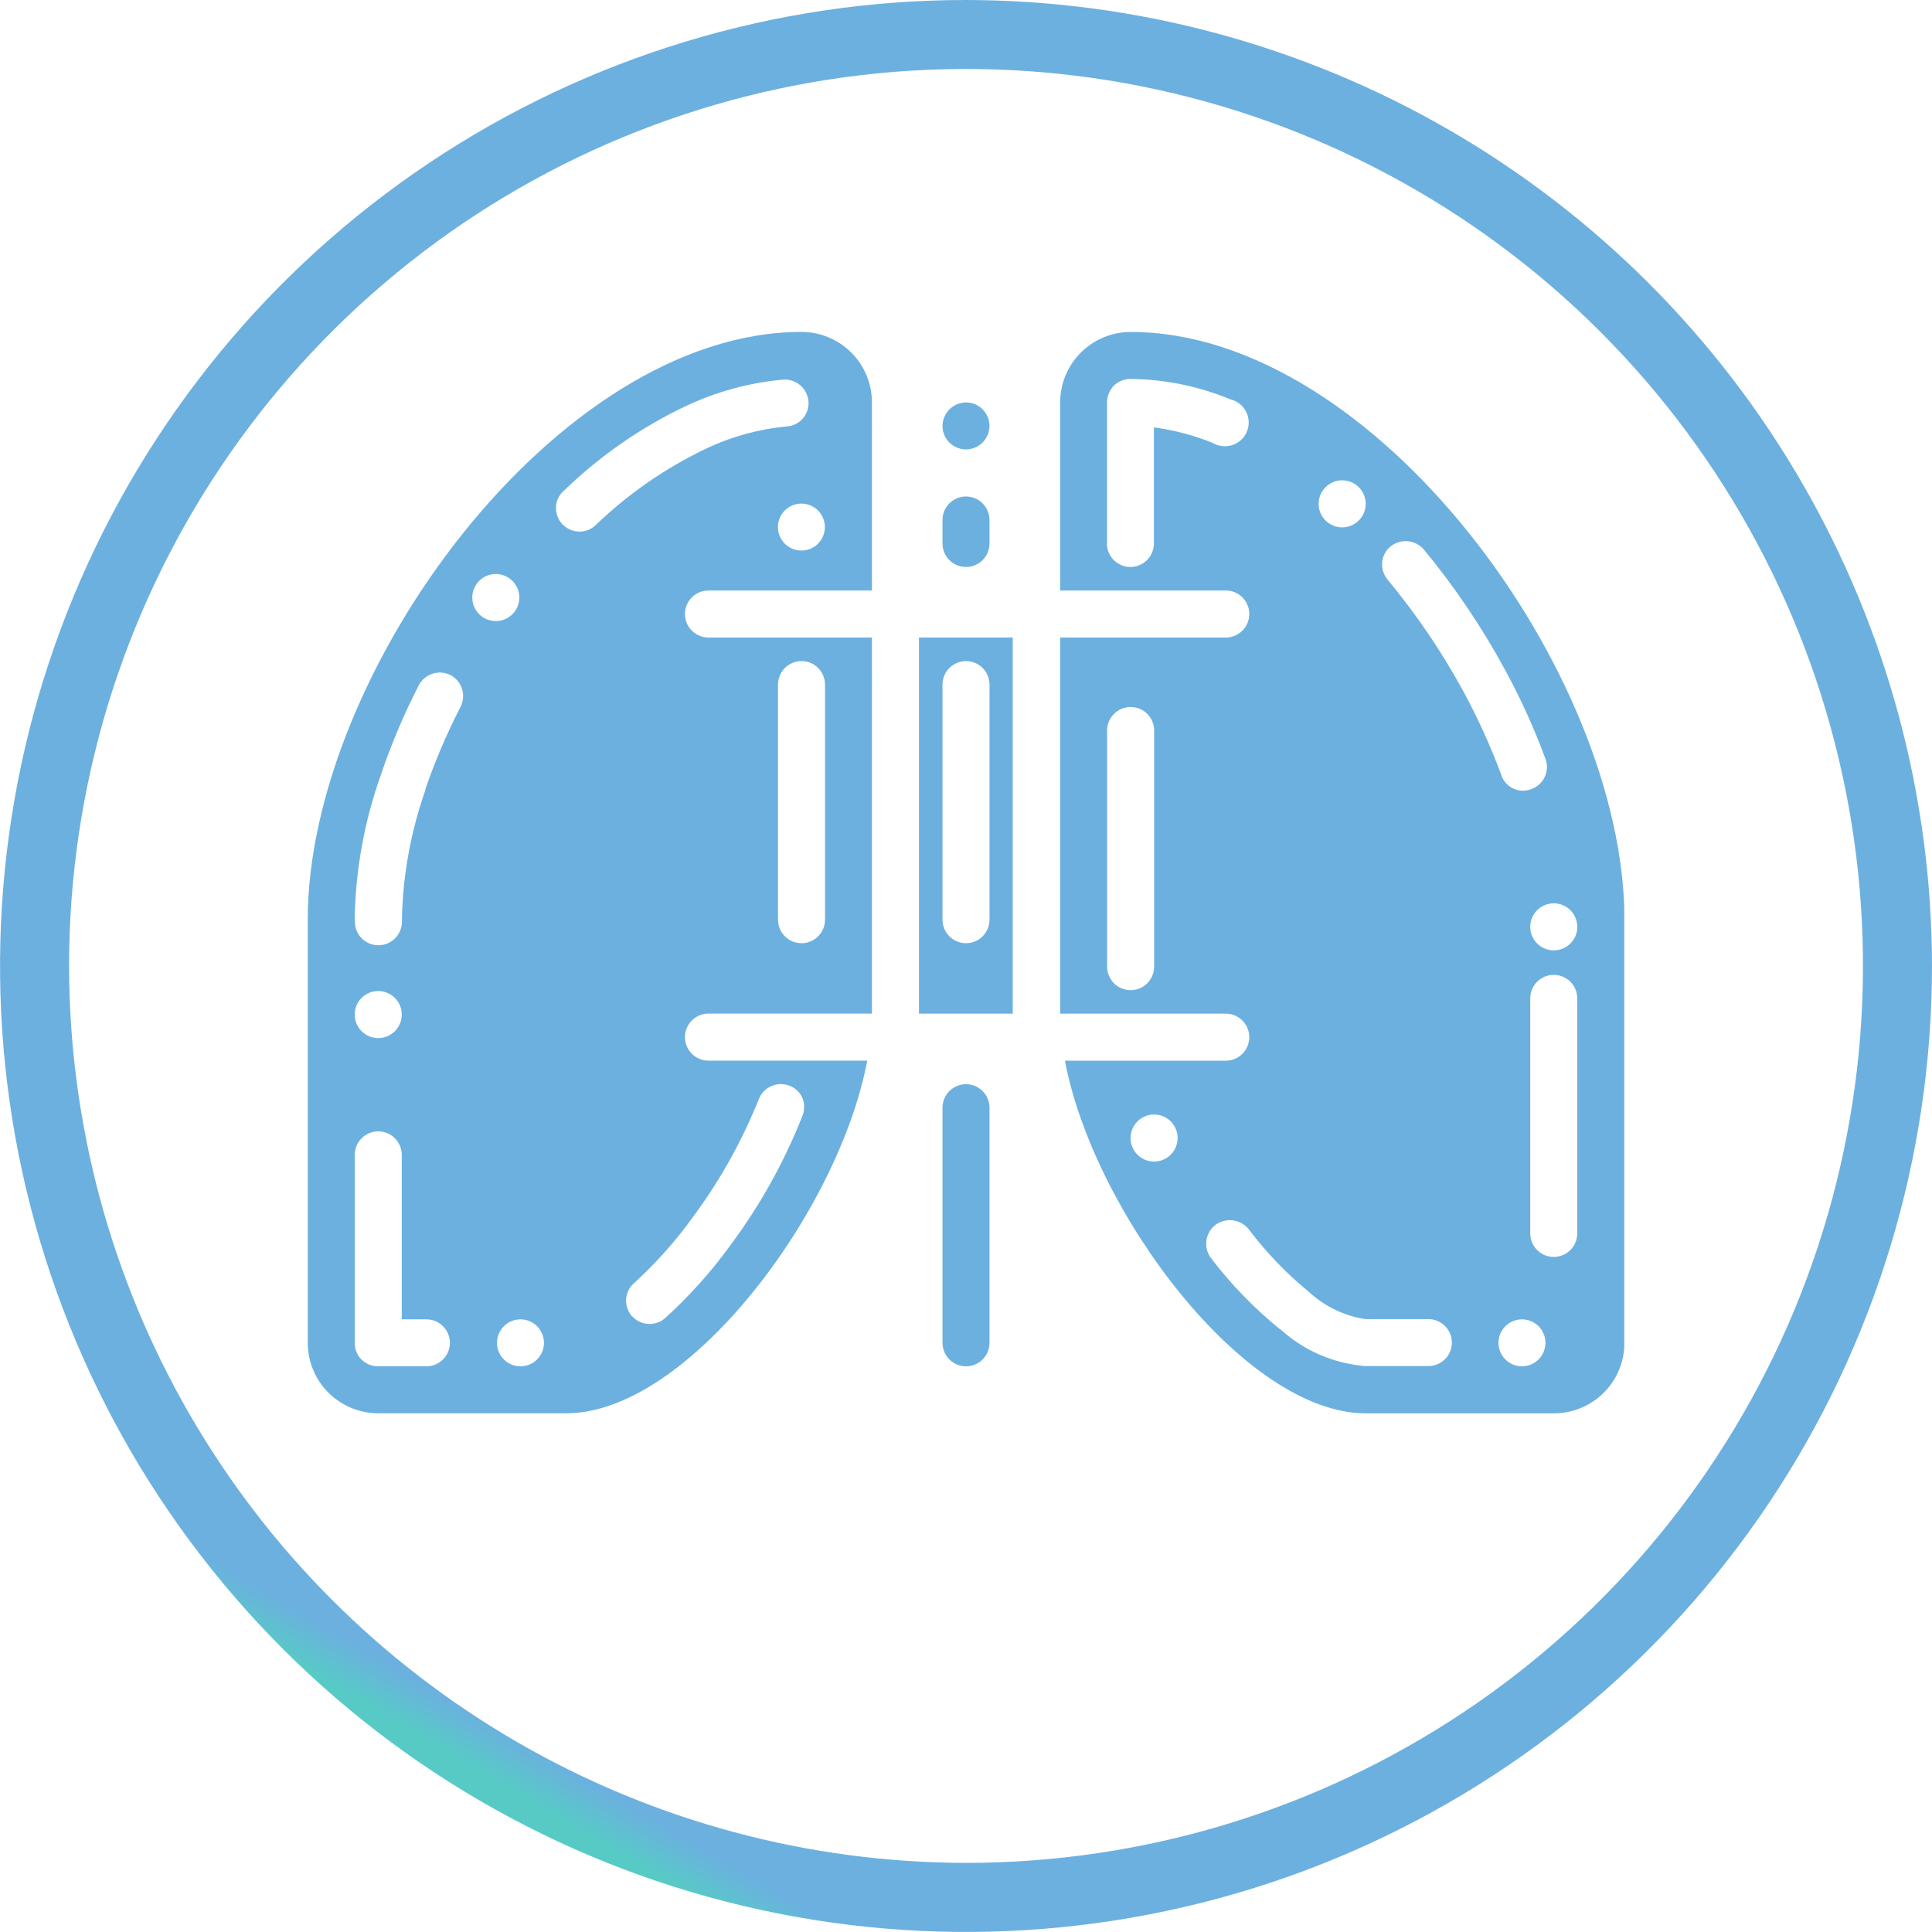
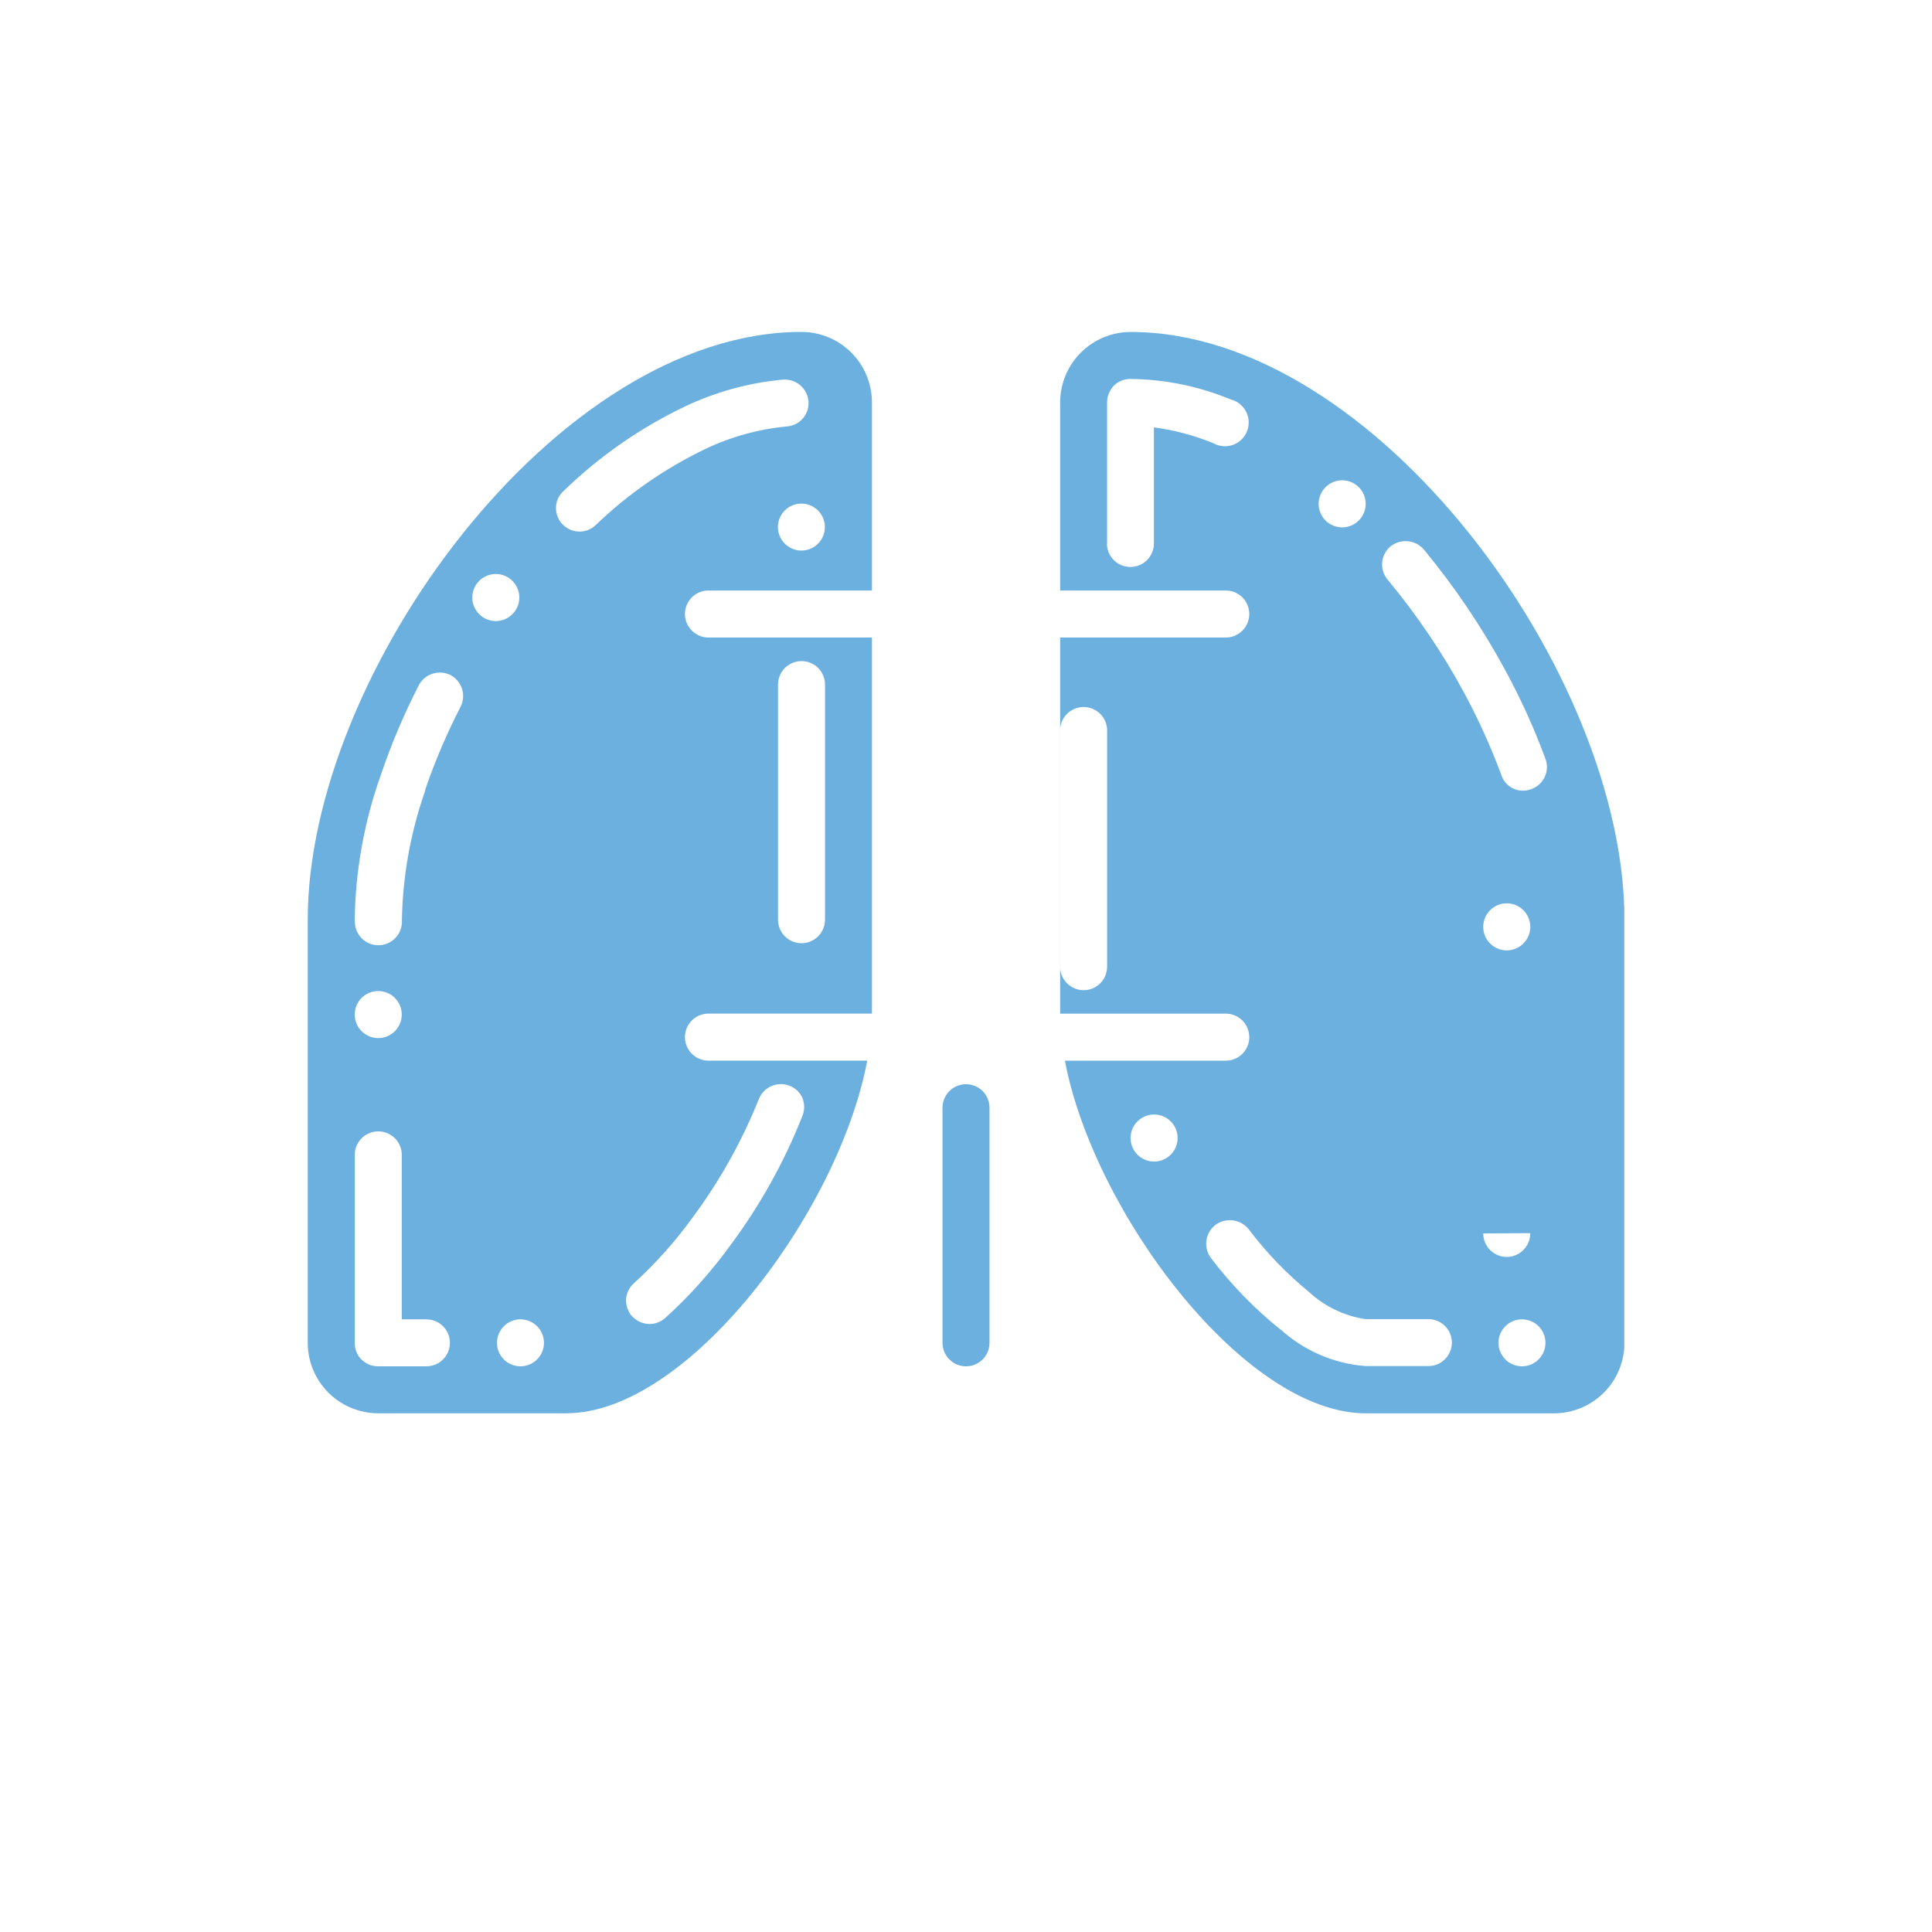
<svg xmlns="http://www.w3.org/2000/svg" xmlns:xlink="http://www.w3.org/1999/xlink" id="Raggruppa_1249" data-name="Raggruppa 1249" width="40.639" height="40.638" viewBox="0 0 40.639 40.638">
  <defs>
    <linearGradient id="linear-gradient" x1="0.5" x2="0.5" y2="1" gradientUnits="objectBoundingBox">
      <stop offset="0" stop-color="#57cac6" />
      <stop offset="1" stop-color="#6cb0e0" />
    </linearGradient>
    <clipPath id="clip-path">
      <path id="Tracciato_117525" data-name="Tracciato 117525" d="M1.453,20.319A18.867,18.867,0,1,1,20.319,39.185,18.887,18.887,0,0,1,1.453,20.319M20.319,0a20.319,20.319,0,1,0,20.32,20.319A20.342,20.342,0,0,0,20.319,0Z" fill="url(#linear-gradient)" />
    </clipPath>
    <linearGradient id="linear-gradient-8" x1="0.134" y1="0.866" x2="0.152" y2="0.866" xlink:href="#linear-gradient" />
    <clipPath id="clip-path-2">
      <path id="Tracciato_117526" data-name="Tracciato 117526" d="M19.825,19.345V14.4a.494.494,0,1,1,.989,0v4.946a.494.494,0,0,1-.989,0m-.5,1.977h1.978V13.41H19.33Z" fill="url(#linear-gradient)" />
    </clipPath>
    <linearGradient id="linear-gradient-9" x1="-9.773" y1="3.441" x2="-9.267" y2="3.441" xlink:href="#linear-gradient" />
    <clipPath id="clip-path-3">
      <path id="Tracciato_117527" data-name="Tracciato 117527" d="M10.454,28.246a.494.494,0,1,1,.495.494.493.493,0,0,1-.495-.494M7.605,28.6a.487.487,0,0,1-.143-.351V24.315a.495.495,0,1,1,.989,0v3.437H8.97a.494.494,0,1,1,0,.988H7.949a.485.485,0,0,1-.344-.143m5.687-.91a.527.527,0,0,1-.123-.361.5.5,0,0,1,.168-.336,9.02,9.02,0,0,0,1.246-1.4,11.075,11.075,0,0,0,1.379-2.472.5.5,0,0,1,.638-.283.487.487,0,0,1,.278.258.507.507,0,0,1,0,.381,11.784,11.784,0,0,1-1.5,2.7,9.9,9.9,0,0,1-1.389,1.553.5.5,0,0,1-.327.123.511.511,0,0,1-.371-.168m-5.83-6.34a.495.495,0,1,1,.494.494.495.495,0,0,1-.494-.494m0-1.978v-.024A9.5,9.5,0,0,1,8.011,16.3a13.809,13.809,0,0,1,.8-1.889.5.5,0,0,1,.662-.213.5.5,0,0,1,.218.663,12.921,12.921,0,0,0-.747,1.751v.005a.018.018,0,0,1,0,.014,8.7,8.7,0,0,0-.49,2.711v.024a.495.495,0,1,1-.989,0m8.9-.024V14.4a.494.494,0,1,1,.989,0v4.946a.494.494,0,0,1-.989,0M9.934,12.57a.495.495,0,1,1,.495.494.495.495,0,0,1-.495-.494m6.429-1.484a.494.494,0,1,1,.495.495.495.495,0,0,1-.495-.495m-4.534-.059a.5.5,0,0,1-.134-.356.471.471,0,0,1,.158-.341A9.621,9.621,0,0,1,14.41,8.549a6.091,6.091,0,0,1,2.062-.564.5.5,0,0,1,.534.455.491.491,0,0,1-.455.53,5.106,5.106,0,0,0-1.725.479,8.872,8.872,0,0,0-2.3,1.6.484.484,0,0,1-.336.133h0a.5.5,0,0,1-.357-.153M6.473,19.345v8.9a1.483,1.483,0,0,0,1.483,1.483h3.956c2.56,0,5.733-4.242,6.33-7.418H14.88a.495.495,0,0,1,0-.989h3.461V13.41H14.88a.495.495,0,0,1,0-.989h3.461V8.465a1.483,1.483,0,0,0-1.483-1.483c-5.152,0-10.385,7.192-10.385,12.363" fill="url(#linear-gradient)" />
    </clipPath>
    <linearGradient id="linear-gradient-10" x1="-0.545" y1="1.48" x2="-0.461" y2="1.48" xlink:href="#linear-gradient" />
    <clipPath id="clip-path-4">
-       <path id="Tracciato_117528" data-name="Tracciato 117528" d="M31.52,28.246a.494.494,0,1,1,.495.494.494.494,0,0,1-.495-.494m-4.584-.277a8.662,8.662,0,0,1-1.459-1.5.5.5,0,0,1,.085-.7.508.508,0,0,1,.7.083,7.783,7.783,0,0,0,1.286,1.336,2.244,2.244,0,0,0,1.168.559h1.335a.494.494,0,0,1-.01.988H28.726a3,3,0,0,1-1.79-.771m-3.155-4.025a.495.495,0,1,1,.495.494.494.494,0,0,1-.495-.494m8.407,2V21a.494.494,0,0,1,.989,0v4.945a.494.494,0,1,1-.989,0m0-6.454a.495.495,0,1,1,.495.5.495.495,0,0,1-.495-.5m-8.9.842V15.389a.495.495,0,1,1,.989,0v4.945a.494.494,0,0,1-.989,0M31.58,16.3a13.947,13.947,0,0,0-.786-1.735,14.682,14.682,0,0,0-1.608-2.375.5.5,0,0,1-.113-.36.491.491,0,0,1,.177-.337.508.508,0,0,1,.7.065A15.833,15.833,0,0,1,31.664,14.1a14.136,14.136,0,0,1,.845,1.864.492.492,0,0,1-.292.632.479.479,0,0,1-.637-.291m-3.843-5.712a.495.495,0,1,1,.5.5.494.494,0,0,1-.5-.5m-4.45.841V8.465a.5.5,0,0,1,.109-.312l0-.005c.01-.009.02-.024.03-.034a.257.257,0,0,0,.039-.034.5.5,0,0,1,.312-.109,5.646,5.646,0,0,1,2.107.43.5.5,0,1,1-.366.92,5.042,5.042,0,0,0-1.246-.331v2.442a.494.494,0,1,1-.989,0M22.3,8.465v3.956h3.461a.495.495,0,1,1,0,.989H22.3v7.912h3.461a.495.495,0,1,1,0,.989H22.4c.6,3.176,3.77,7.418,6.33,7.418h3.957a1.483,1.483,0,0,0,1.483-1.483v-8.9c0-5.171-5.233-12.363-10.385-12.363A1.483,1.483,0,0,0,22.3,8.465" fill="url(#linear-gradient)" />
+       <path id="Tracciato_117528" data-name="Tracciato 117528" d="M31.52,28.246a.494.494,0,1,1,.495.494.494.494,0,0,1-.495-.494m-4.584-.277a8.662,8.662,0,0,1-1.459-1.5.5.5,0,0,1,.085-.7.508.508,0,0,1,.7.083,7.783,7.783,0,0,0,1.286,1.336,2.244,2.244,0,0,0,1.168.559h1.335a.494.494,0,0,1-.01.988H28.726a3,3,0,0,1-1.79-.771m-3.155-4.025a.495.495,0,1,1,.495.494.494.494,0,0,1-.495-.494m8.407,2V21v4.945a.494.494,0,1,1-.989,0m0-6.454a.495.495,0,1,1,.495.5.495.495,0,0,1-.495-.5m-8.9.842V15.389a.495.495,0,1,1,.989,0v4.945a.494.494,0,0,1-.989,0M31.58,16.3a13.947,13.947,0,0,0-.786-1.735,14.682,14.682,0,0,0-1.608-2.375.5.5,0,0,1-.113-.36.491.491,0,0,1,.177-.337.508.508,0,0,1,.7.065A15.833,15.833,0,0,1,31.664,14.1a14.136,14.136,0,0,1,.845,1.864.492.492,0,0,1-.292.632.479.479,0,0,1-.637-.291m-3.843-5.712a.495.495,0,1,1,.5.5.494.494,0,0,1-.5-.5m-4.45.841V8.465a.5.5,0,0,1,.109-.312l0-.005c.01-.009.02-.024.03-.034a.257.257,0,0,0,.039-.034.5.5,0,0,1,.312-.109,5.646,5.646,0,0,1,2.107.43.5.5,0,1,1-.366.92,5.042,5.042,0,0,0-1.246-.331v2.442a.494.494,0,1,1-.989,0M22.3,8.465v3.956h3.461a.495.495,0,1,1,0,.989H22.3v7.912h3.461a.495.495,0,1,1,0,.989H22.4c.6,3.176,3.77,7.418,6.33,7.418h3.957a1.483,1.483,0,0,0,1.483-1.483v-8.9c0-5.171-5.233-12.363-10.385-12.363A1.483,1.483,0,0,0,22.3,8.465" fill="url(#linear-gradient)" />
    </clipPath>
    <linearGradient id="linear-gradient-11" x1="-1.879" y1="1.48" x2="-1.795" y2="1.48" xlink:href="#linear-gradient" />
    <clipPath id="clip-path-5">
      <path id="Tracciato_117529" data-name="Tracciato 117529" d="M19.825,23.3v4.946a.494.494,0,0,0,.989,0V23.3a.494.494,0,0,0-.989,0" fill="url(#linear-gradient)" />
    </clipPath>
    <linearGradient id="linear-gradient-12" x1="-20.045" y1="3.005" x2="-19.034" y2="3.005" xlink:href="#linear-gradient" />
    <clipPath id="clip-path-6">
      <path id="Tracciato_117530" data-name="Tracciato 117530" d="M19.825,10.938v.494a.494.494,0,1,0,.989,0v-.494a.494.494,0,1,0-.989,0" fill="url(#linear-gradient)" />
    </clipPath>
    <linearGradient id="linear-gradient-13" x1="-20.045" y1="20.347" x2="-19.034" y2="20.347" xlink:href="#linear-gradient" />
    <clipPath id="clip-path-7">
-       <path id="Tracciato_117531" data-name="Tracciato 117531" d="M19.825,8.96a.494.494,0,1,0,.494-.495.5.5,0,0,0-.494.495" fill="url(#linear-gradient)" />
-     </clipPath>
+       </clipPath>
    <linearGradient id="linear-gradient-14" x1="-20.045" y1="32.531" x2="-19.034" y2="32.531" xlink:href="#linear-gradient" />
  </defs>
  <g id="Raggruppa_1236" data-name="Raggruppa 1236">
    <g id="Raggruppa_1235" data-name="Raggruppa 1235" clip-path="url(#clip-path)">
-       <rect id="Rettangolo_526" data-name="Rettangolo 526" width="55.513" height="55.513" transform="translate(-17.597 30.479) rotate(-60)" fill="url(#linear-gradient-8)" />
-     </g>
+       </g>
  </g>
  <g id="Raggruppa_1238" data-name="Raggruppa 1238">
    <g id="Raggruppa_1237" data-name="Raggruppa 1237" clip-path="url(#clip-path-2)">
-       <rect id="Rettangolo_527" data-name="Rettangolo 527" width="1.978" height="7.912" transform="translate(19.33 13.41)" fill="url(#linear-gradient-9)" />
-     </g>
+       </g>
  </g>
  <g id="Raggruppa_1240" data-name="Raggruppa 1240">
    <g id="Raggruppa_1239" data-name="Raggruppa 1239" clip-path="url(#clip-path-3)">
      <rect id="Rettangolo_528" data-name="Rettangolo 528" width="11.868" height="22.747" transform="translate(6.473 6.982)" fill="url(#linear-gradient-10)" />
    </g>
  </g>
  <g id="Raggruppa_1242" data-name="Raggruppa 1242">
    <g id="Raggruppa_1241" data-name="Raggruppa 1241" clip-path="url(#clip-path-4)">
      <rect id="Rettangolo_529" data-name="Rettangolo 529" width="11.868" height="22.747" transform="translate(22.298 6.982)" fill="url(#linear-gradient-11)" />
    </g>
  </g>
  <g id="Raggruppa_1244" data-name="Raggruppa 1244">
    <g id="Raggruppa_1243" data-name="Raggruppa 1243" clip-path="url(#clip-path-5)">
      <rect id="Rettangolo_530" data-name="Rettangolo 530" width="0.989" height="5.934" transform="translate(19.825 22.806)" fill="url(#linear-gradient-12)" />
    </g>
  </g>
  <g id="Raggruppa_1246" data-name="Raggruppa 1246">
    <g id="Raggruppa_1245" data-name="Raggruppa 1245" clip-path="url(#clip-path-6)">
-       <rect id="Rettangolo_531" data-name="Rettangolo 531" width="0.989" height="1.484" transform="translate(19.825 10.443)" fill="url(#linear-gradient-13)" />
-     </g>
+       </g>
  </g>
  <g id="Raggruppa_1248" data-name="Raggruppa 1248">
    <g id="Raggruppa_1247" data-name="Raggruppa 1247" clip-path="url(#clip-path-7)">
      <rect id="Rettangolo_532" data-name="Rettangolo 532" width="0.989" height="0.989" transform="translate(19.825 8.465)" fill="url(#linear-gradient-14)" />
    </g>
  </g>
</svg>